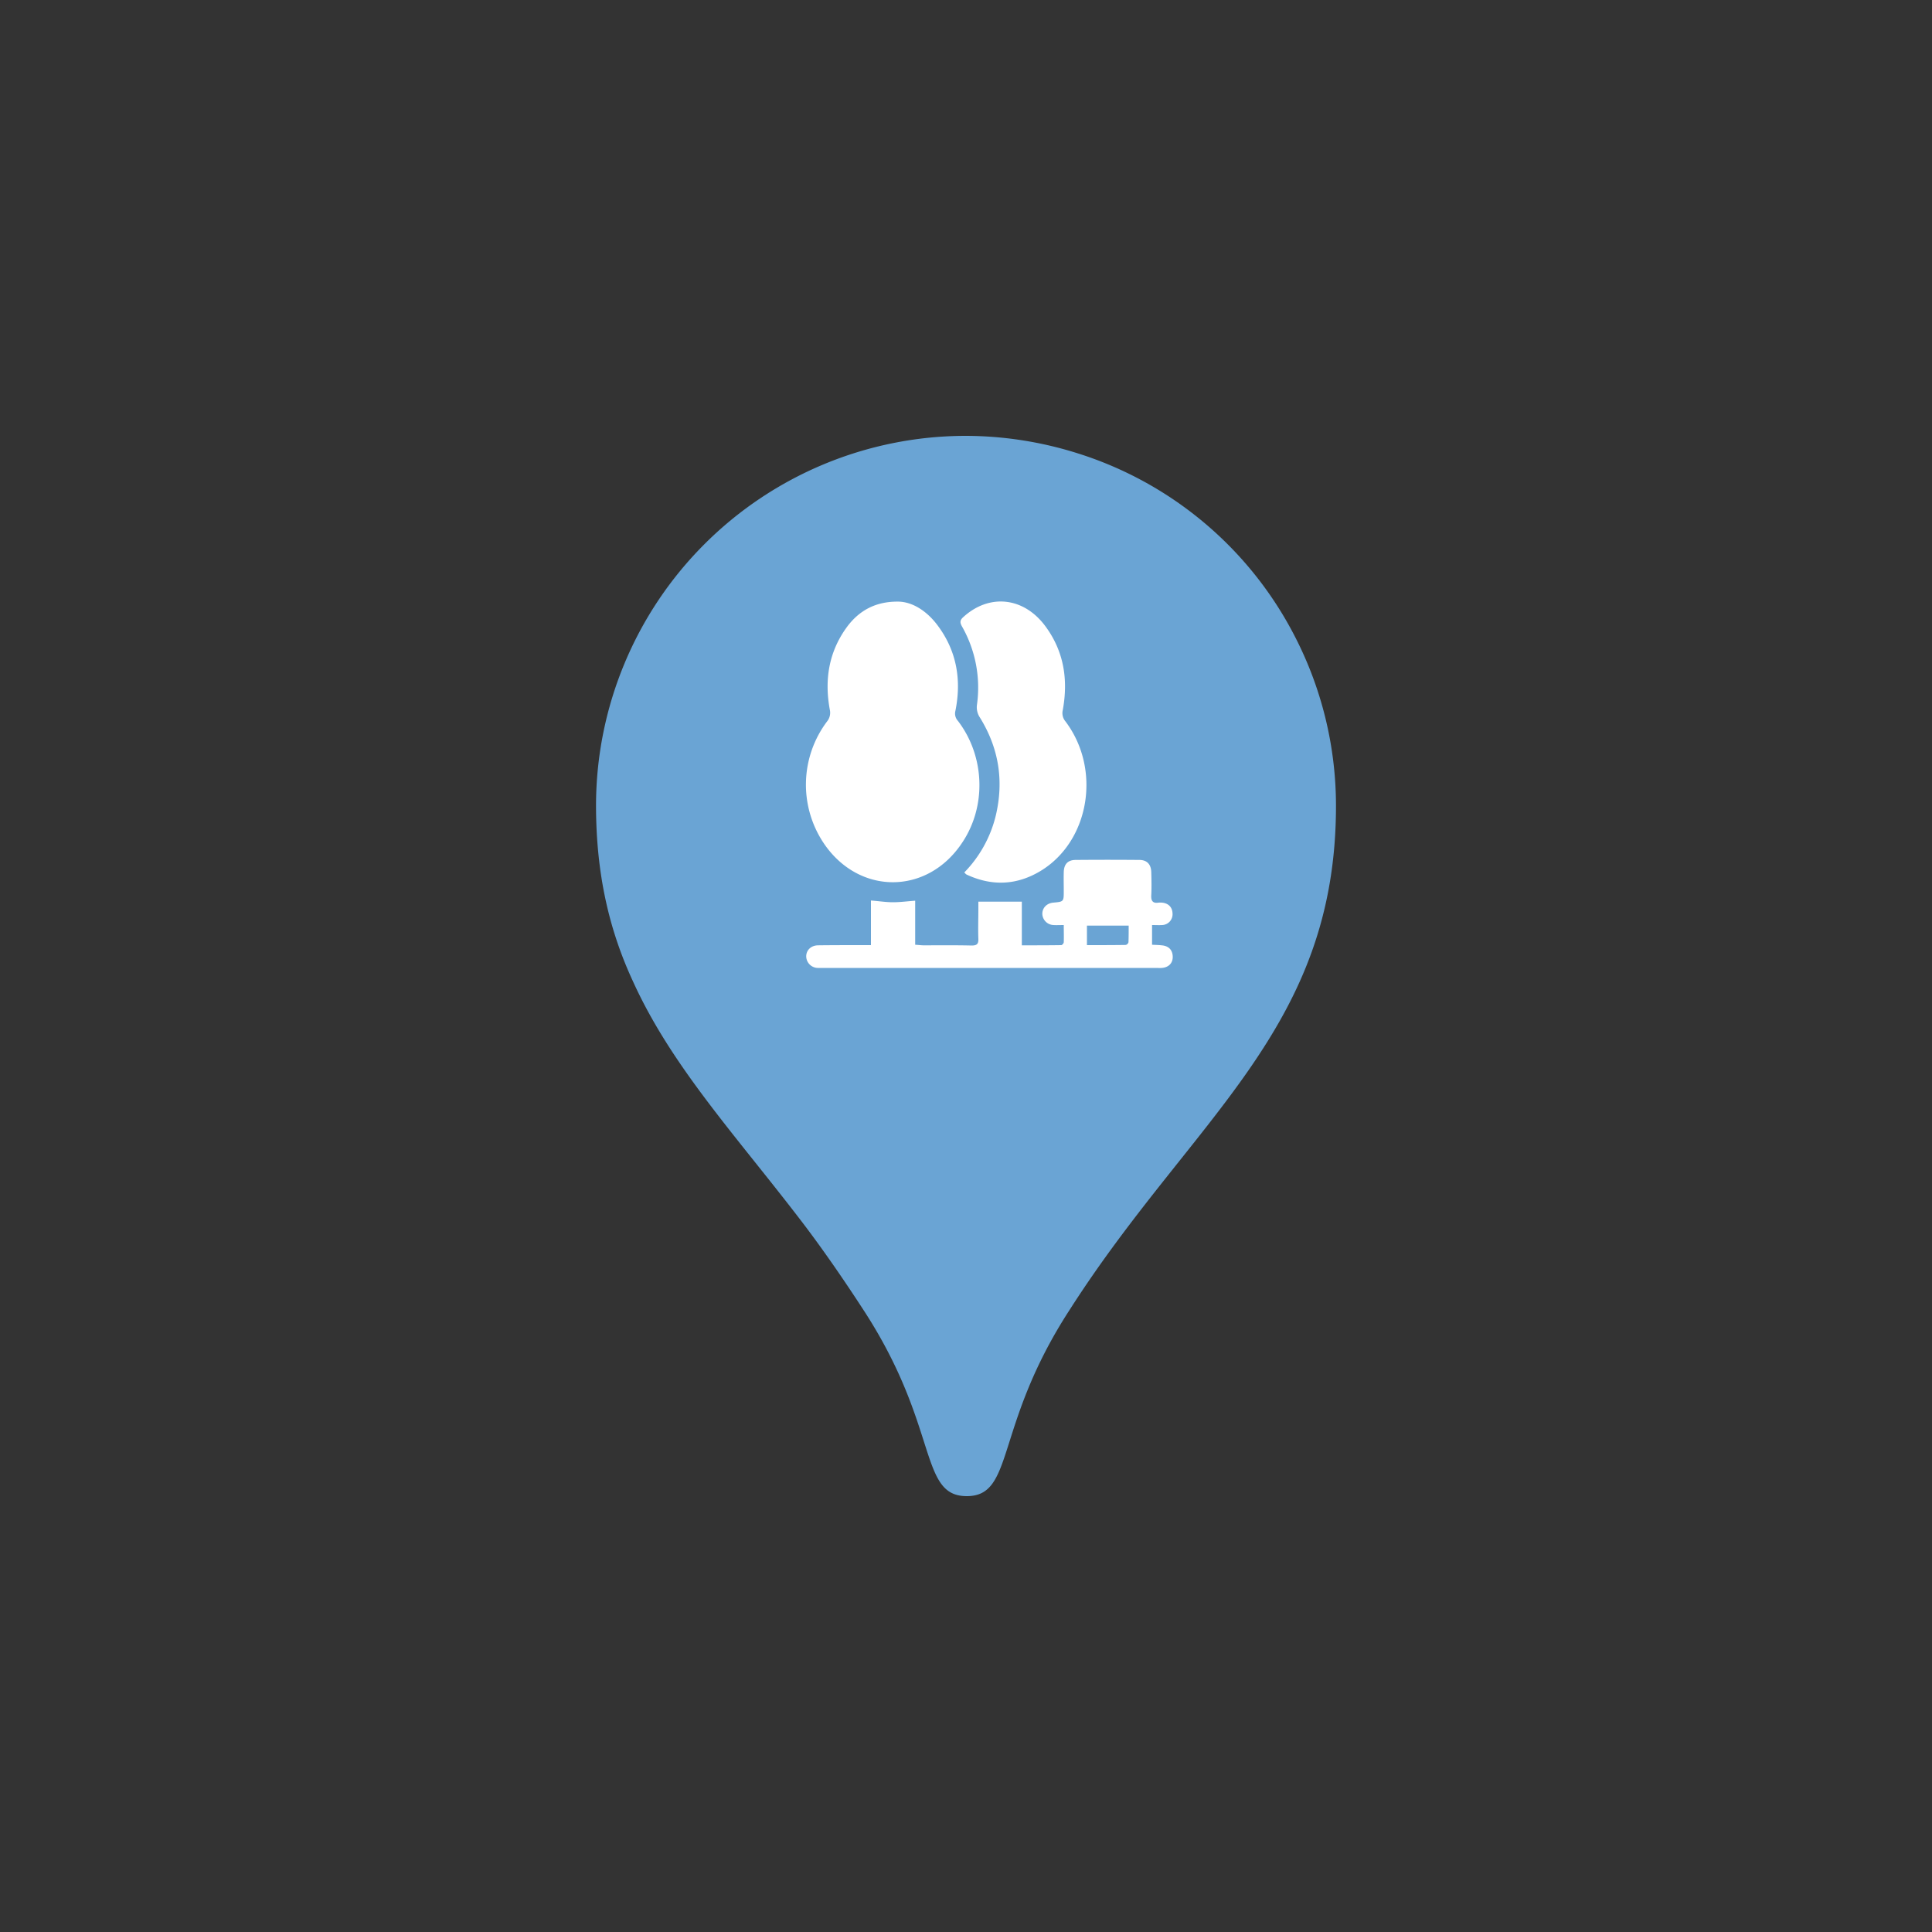
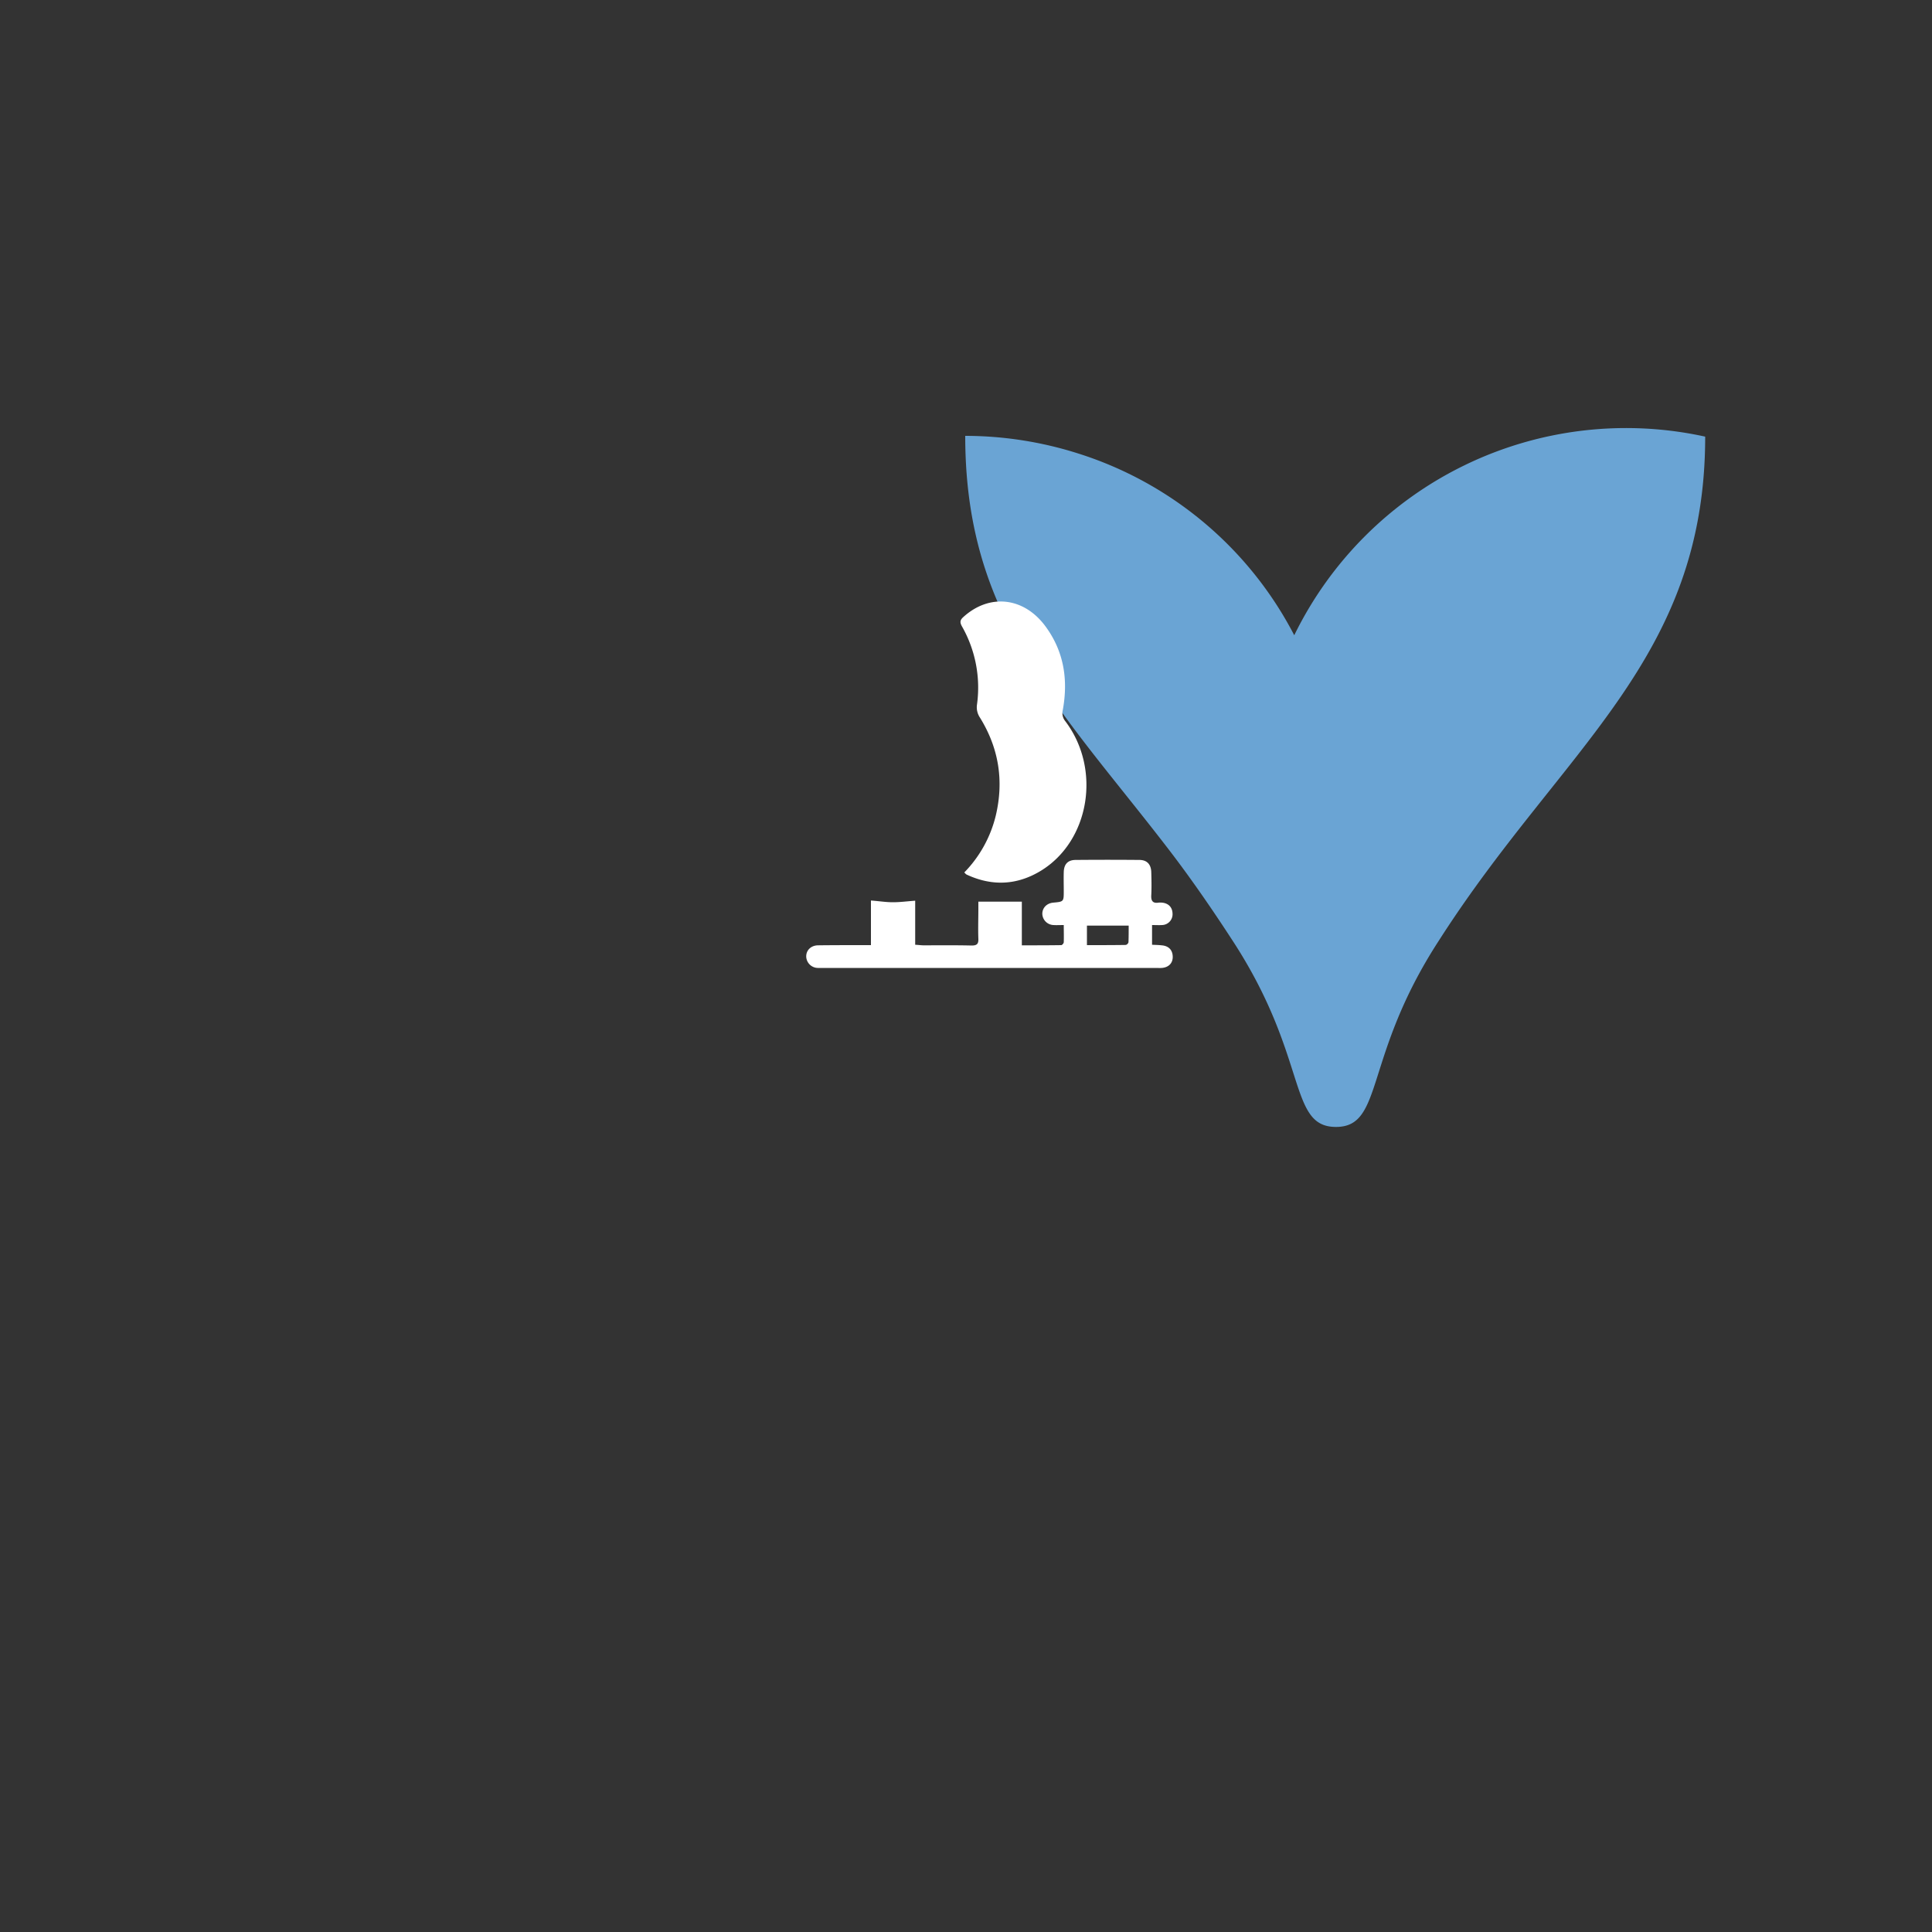
<svg xmlns="http://www.w3.org/2000/svg" id="Layer_1" data-name="Layer 1" viewBox="0 0 1000 1000">
  <rect x="0" y="0" width="1000" height="1000" fill="#333333" stroke="none" />
  <defs>
    <style>.cls-1{fill:#6aa4d4;}.cls-2{fill:#fff;}</style>
  </defs>
-   <path class="cls-1" d="M669.9,328.8A190.64,190.64,0,0,0,558,234.7a193.43,193.43,0,0,0-58.4-9.1A191.49,191.49,0,0,0,308.5,416.7c0,36.1,7,65.1,19.1,91.2,19.9,43.9,53.1,79.6,87,123.9,10.8,14.1,22,30.3,32.7,46.8,39,60.1,28.2,95.8,53.1,95.8s14.1-36.1,53.1-96.2c63.8-99.9,138-145.1,138-261.1A191.16,191.16,0,0,0,669.9,328.8Z" />
-   <path class="cls-2" d="M465.2,311.4c7.3.2,14.8,5,20.4,12.7,9.7,13.2,12.1,28.1,8.9,43.9a5.55,5.55,0,0,0,1.3,5.1c14,18.3,14.9,44.2,2.2,63.1-18.1,27.3-53.7,27.2-71.8,0a54.43,54.43,0,0,1,1.9-62.8,7.09,7.09,0,0,0,1.4-6.1c-2.8-15.3-.6-29.6,8.6-42.4C444.6,315.9,453.4,311.2,465.2,311.4Z" />
+   <path class="cls-1" d="M669.9,328.8A190.64,190.64,0,0,0,558,234.7a193.43,193.43,0,0,0-58.4-9.1c0,36.1,7,65.1,19.1,91.2,19.9,43.9,53.1,79.6,87,123.9,10.8,14.1,22,30.3,32.7,46.8,39,60.1,28.2,95.8,53.1,95.8s14.1-36.1,53.1-96.2c63.8-99.9,138-145.1,138-261.1A191.16,191.16,0,0,0,669.9,328.8Z" />
  <path class="cls-2" d="M550.6,478.8c-2.2,0-3.8.1-5.3,0a6,6,0,0,1-5.8-5.8c0-3.1,2.3-5.5,5.7-5.8,5.4-.5,5.4-.5,5.4-6.1,0-3.2-.1-6.5,0-9.7.1-4.1,2.1-6.3,6.2-6.3,11-.1,21.9-.1,32.9,0,4,0,6.1,2.3,6.2,6.4.1,3.9.2,7.8,0,11.7-.2,2.9.6,4.5,3.8,4a9.63,9.63,0,0,1,1.7,0c3.4.3,5.4,2.4,5.5,5.6a5.58,5.58,0,0,1-5.4,6c-1.6.1-3.3,0-5.2,0V489c1.7.1,3.3.1,5,.3,3.6.3,5.6,2.4,5.7,5.8s-2.1,5.6-5.6,5.9a19.22,19.22,0,0,1-2.4,0H423.2a6.1,6.1,0,0,1-5.9-5.8c-.1-3.3,2.4-5.8,6-5.9,7.7-.1,15.4-.1,23.1-.1h4.4V466.1c4.1.3,7.7.9,11.4.9s7.3-.5,11.5-.8V489c1.8.1,3.1.3,4.4.3,8.3,0,16.6-.1,24.8.1,2.6,0,3.6-.7,3.5-3.4-.2-5.4,0-10.7,0-16.1v-3.2h22.5v22.6c7.1,0,13.7,0,20.4-.1.5,0,1.3-1,1.3-1.5C550.7,484.8,550.6,482,550.6,478.8Zm12,10.4c6.8,0,13.4,0,20.1-.1a2,2,0,0,0,1.4-1.4c.1-2.8.1-5.7.1-8.6H562.6Z" />
  <path class="cls-2" d="M499.1,451.6a63.58,63.58,0,0,0,16.3-29.4q6.45-27.15-8.2-50.8a9.58,9.58,0,0,1-1.5-6.8,64,64,0,0,0-7.8-40.4c-1.1-2-1.1-3.2.7-4.8,13.6-12.4,31.7-10.4,42.9,5.3,9.3,12.9,11.4,27.4,8.6,42.8a6.66,6.66,0,0,0,1.3,5.8c18.8,24.8,12.6,62.1-12.8,77.5-12.1,7.3-24.8,8-37.8,2.1a4.05,4.05,0,0,1-.9-.5A5.72,5.72,0,0,0,499.1,451.6Z" />
</svg>